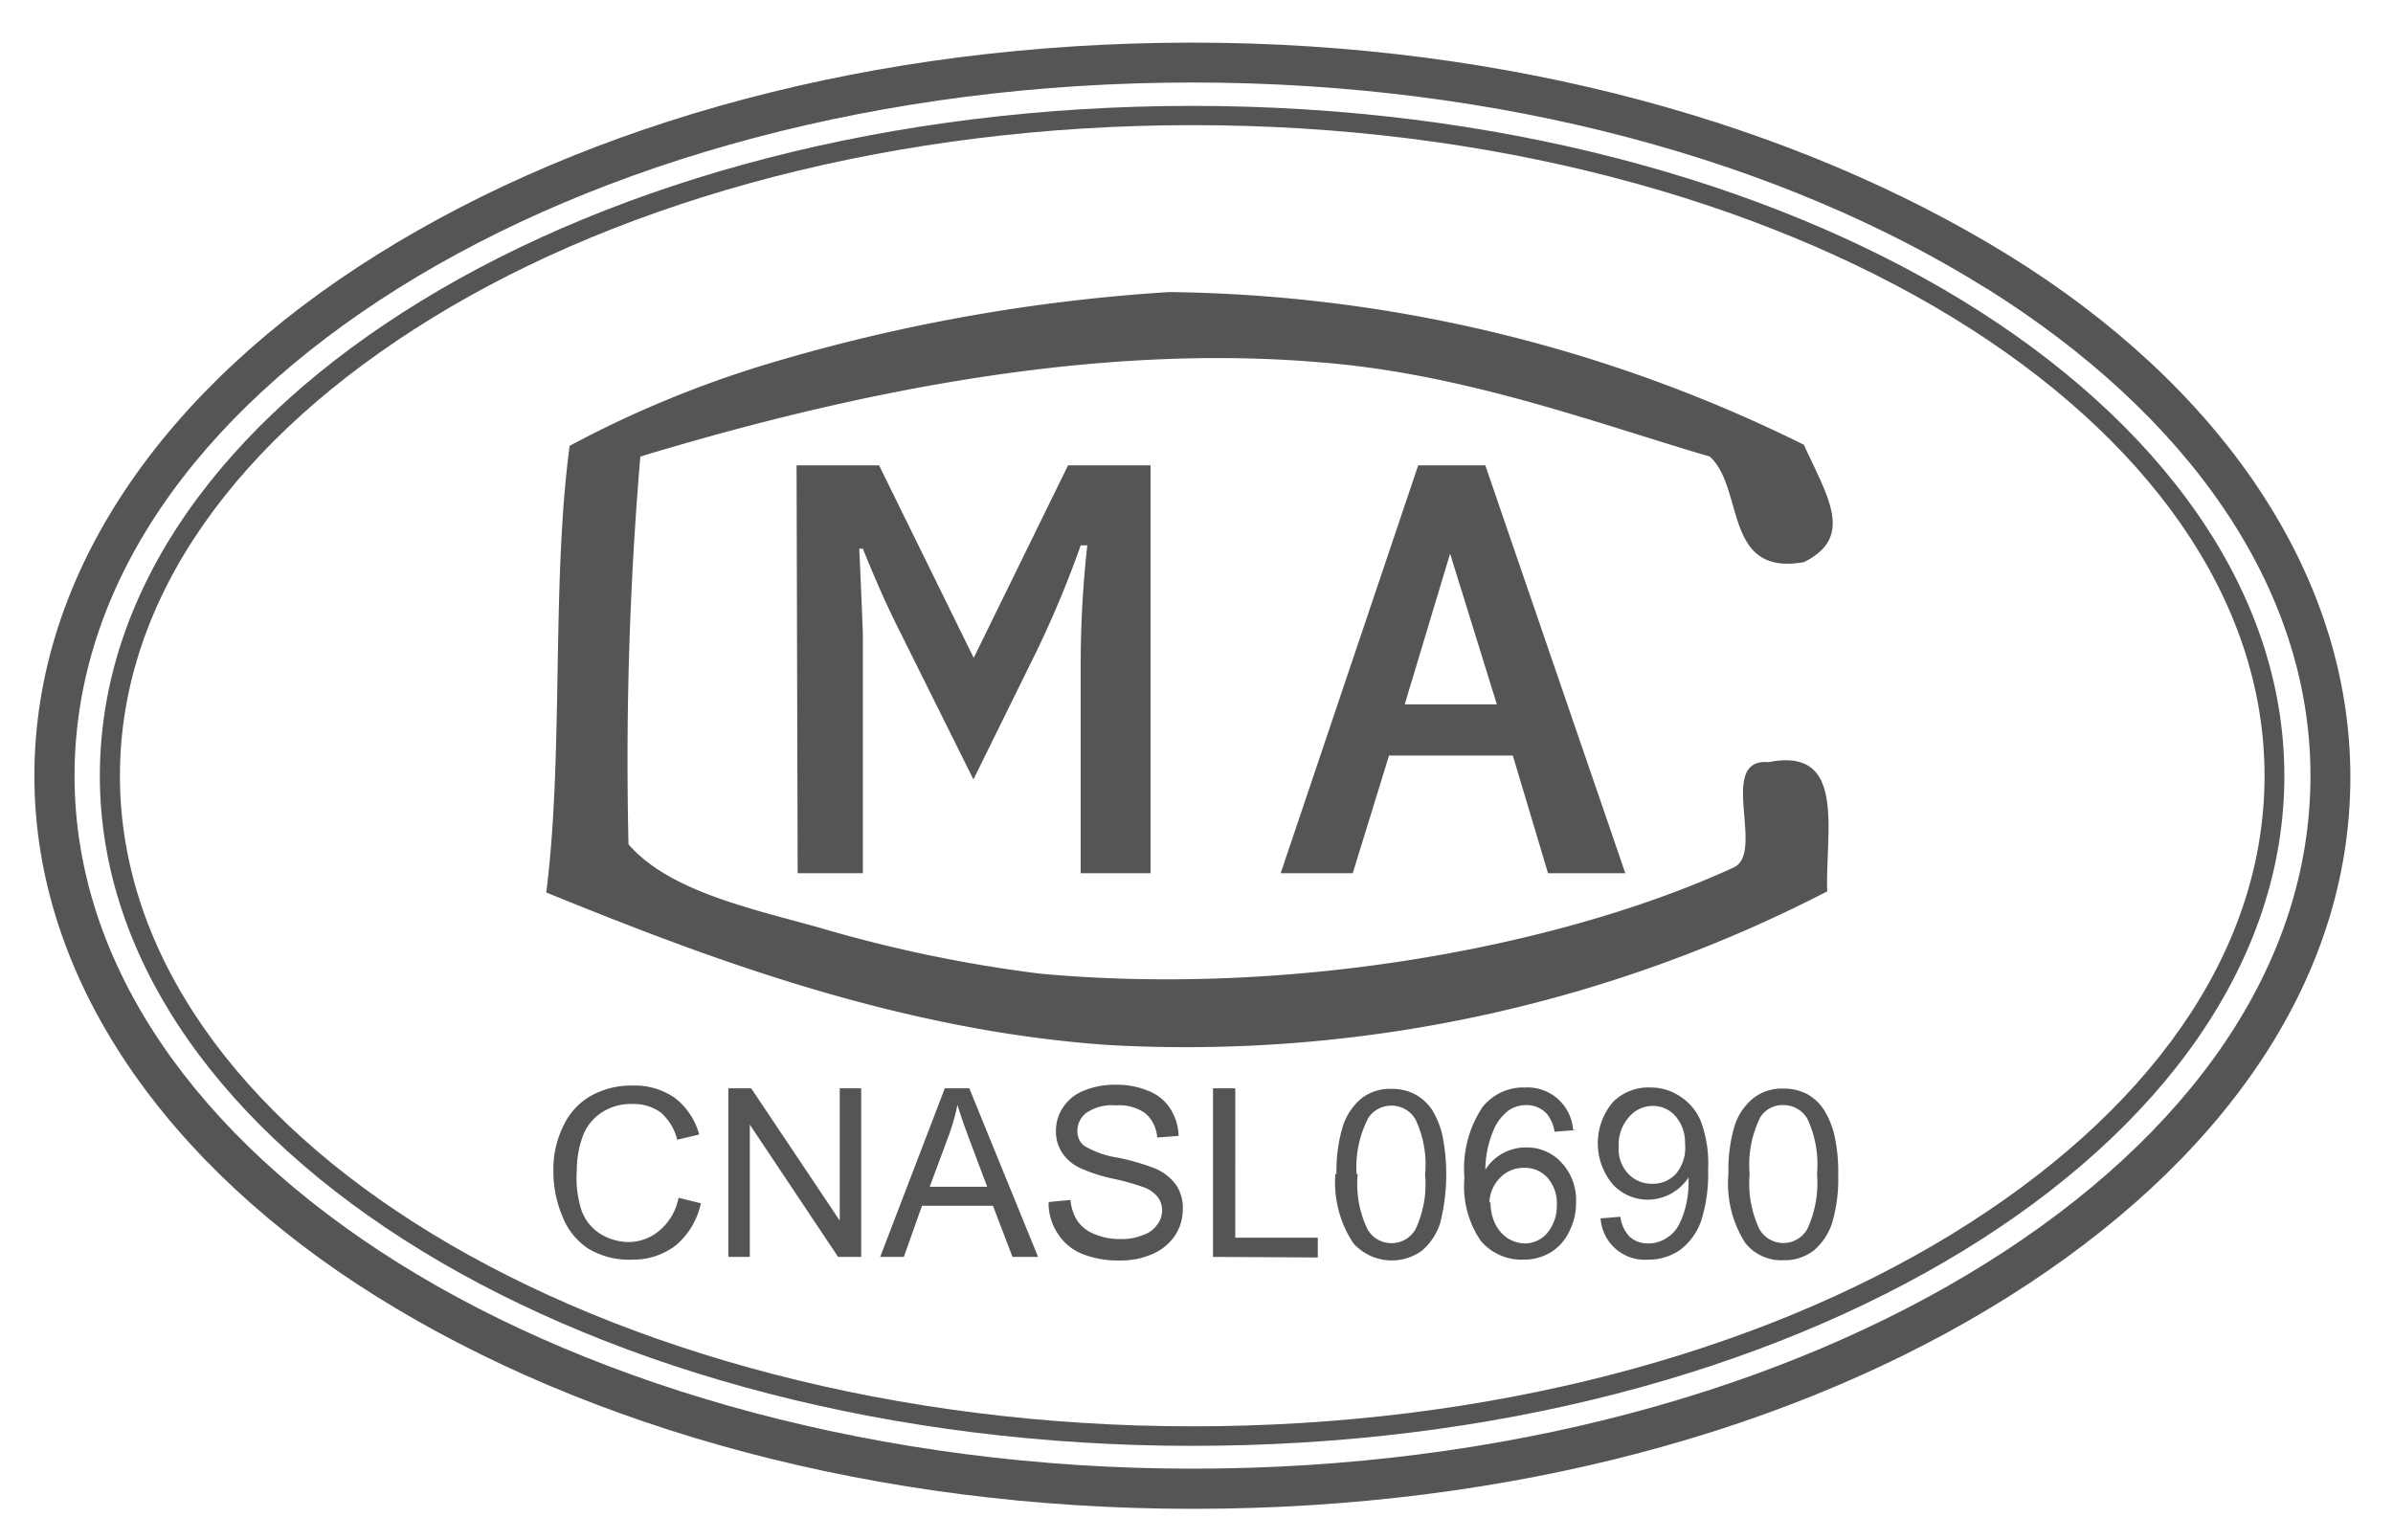
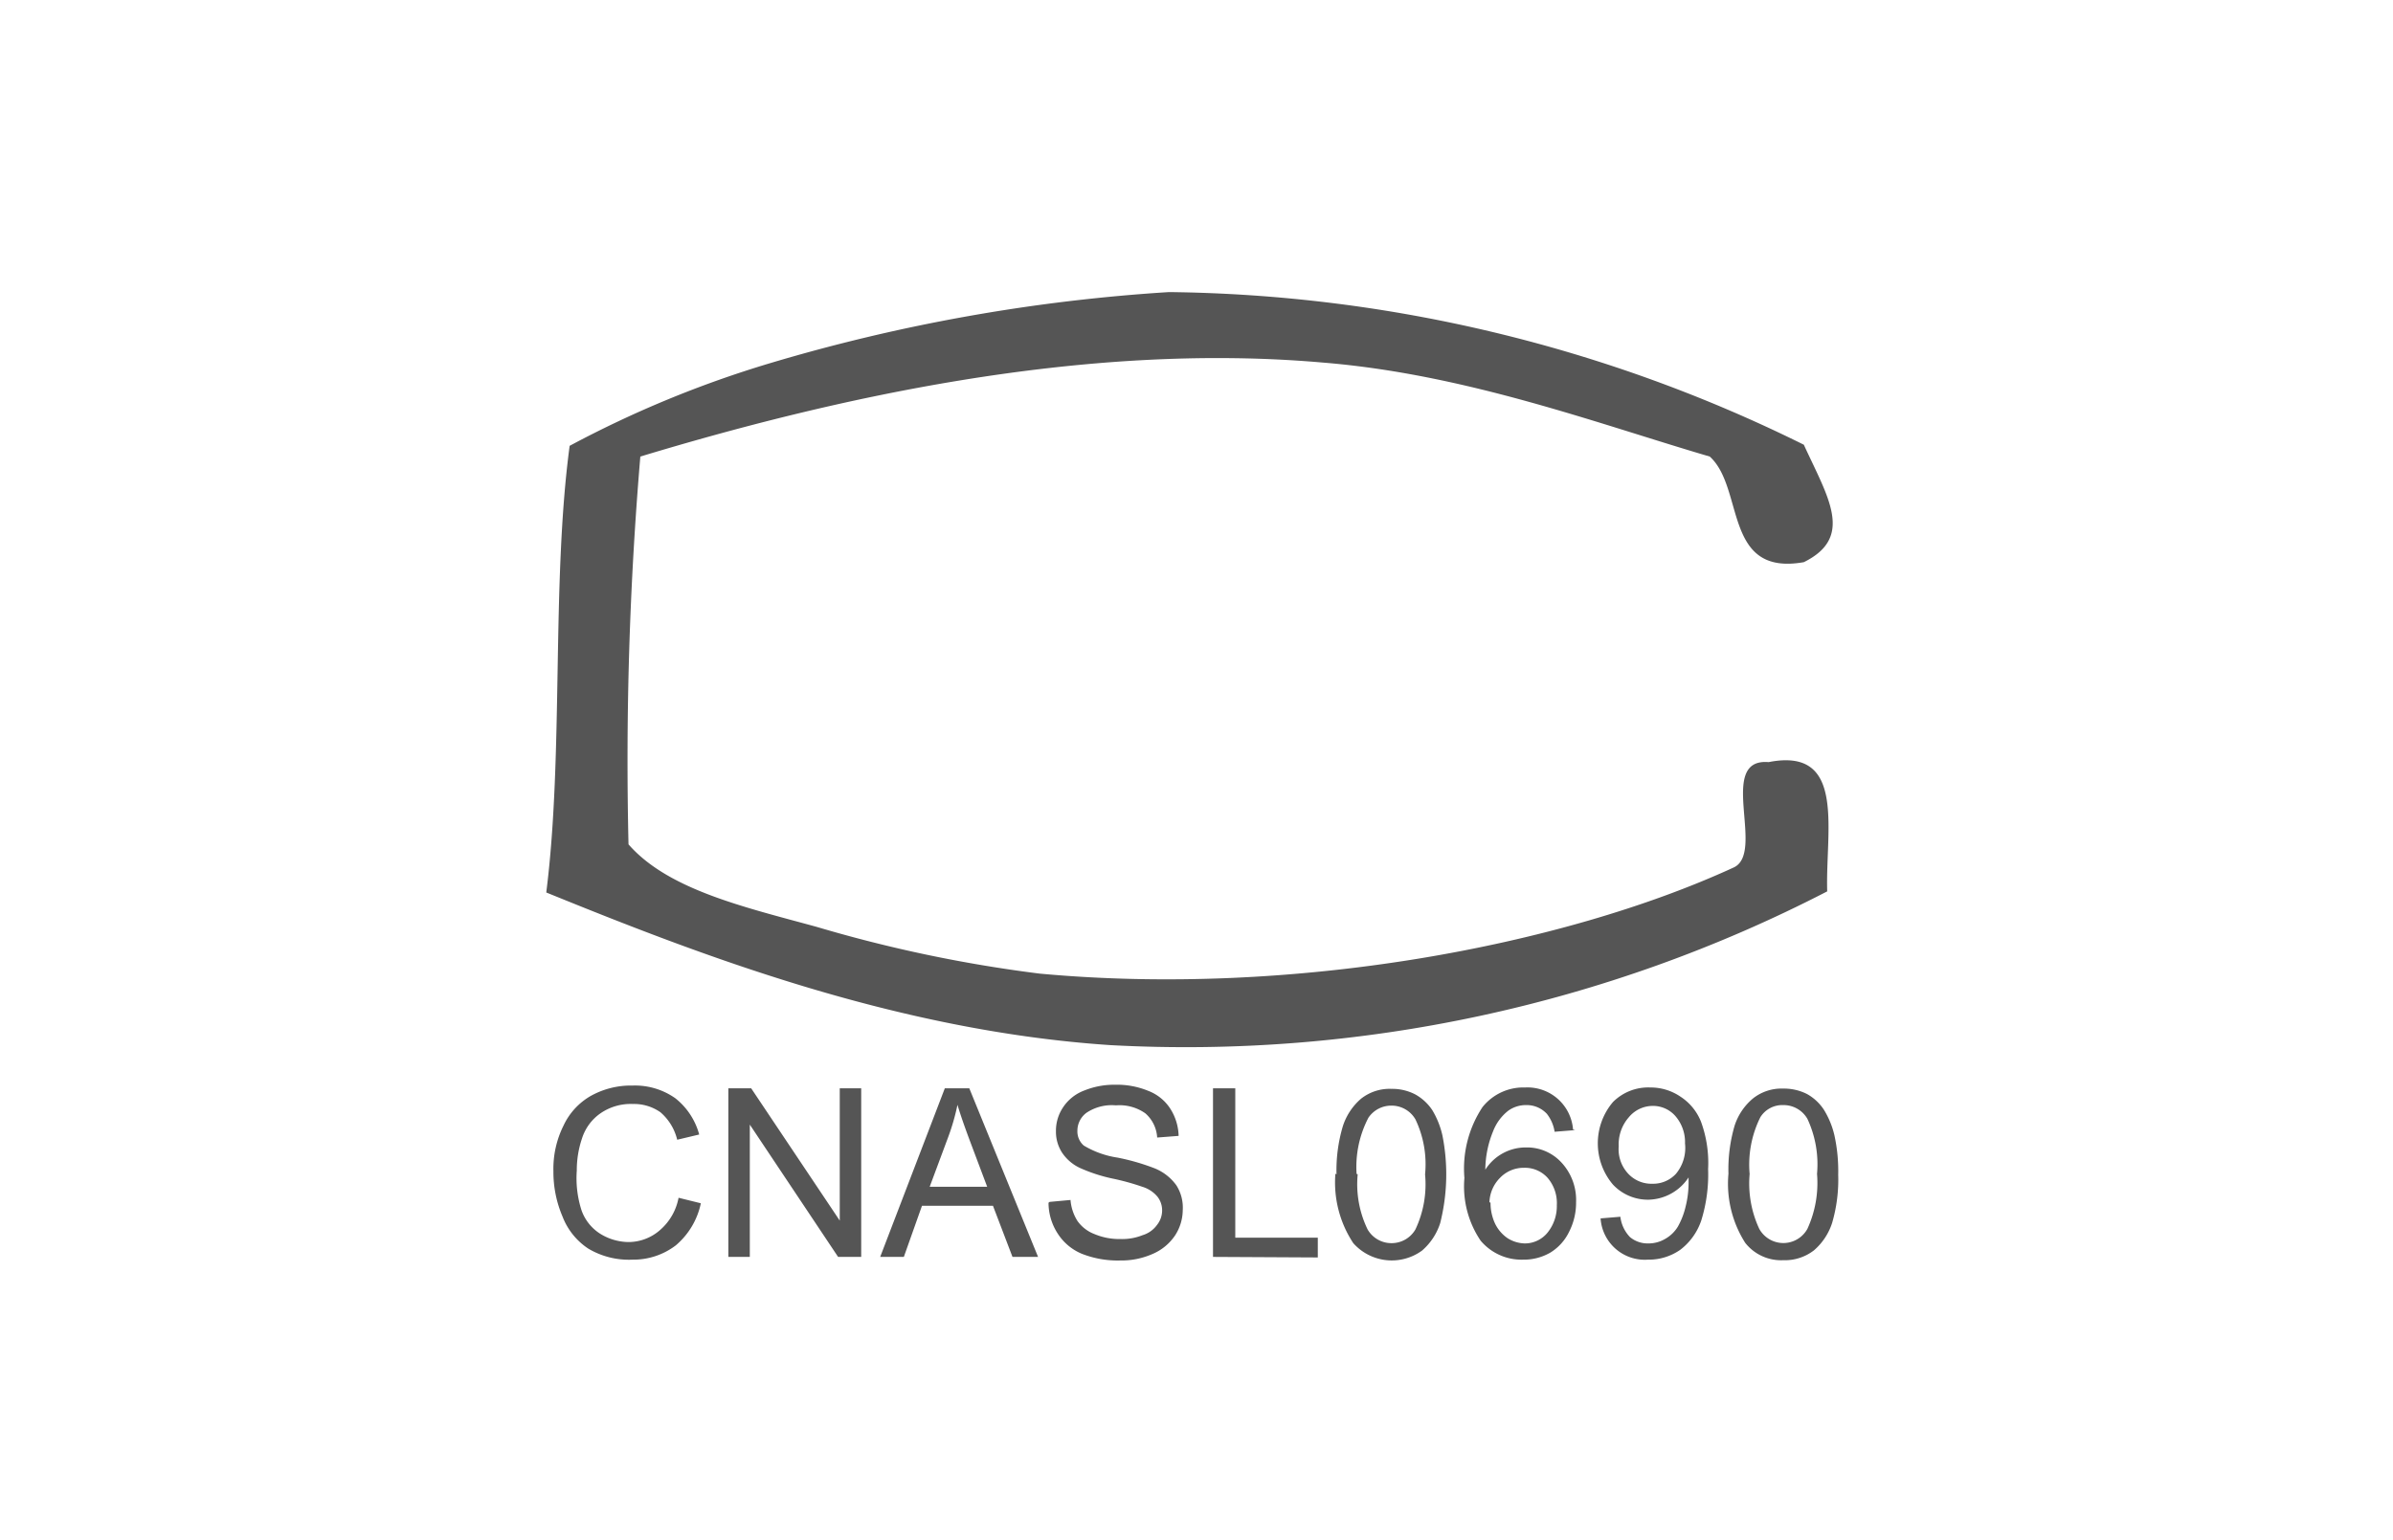
<svg xmlns="http://www.w3.org/2000/svg" id="Layer_1" data-name="Layer 1" viewBox="0 0 87 56">
  <defs>
    <style>.cls-1,.cls-2{fill:#555;}.cls-2{fill-rule:evenodd;}</style>
  </defs>
  <title>neomarm_5</title>
-   <path class="cls-1" d="M72.22,10.49C64.84,5.87,54.64,3,43.35,3s-21.5,2.86-28.87,7.48S2.71,21.31,2.71,28.21s4.5,13.16,11.77,17.71S32.06,53.4,43.35,53.4s21.49-2.86,28.87-7.48S84,35.1,84,28.21s-4.5-13.16-11.77-17.72M43.35,1.55c11.56,0,22,3,29.64,7.71s12.46,11.52,12.46,19S80.69,42.33,73,47.16s-18.08,7.7-29.64,7.7-22-2.94-29.64-7.7S1.25,35.63,1.25,28.21,6,14.08,13.71,9.26,31.79,1.55,43.35,1.55Z" />
-   <path class="cls-1" d="M71,11.55c-7.06-4.31-16.83-7-27.63-7s-20.57,2.66-27.64,7S4.36,21.72,4.36,28.21,8.7,40.59,15.71,44.86s16.84,7,27.64,7,20.57-2.67,27.63-7S82.33,34.7,82.33,28.21,78,15.83,71,11.55M43.35,3.85c10.93,0,20.84,2.7,28,7.08s11.7,10.51,11.7,17.28-4.47,12.87-11.7,17.28-17.08,7.08-28,7.08-20.84-2.71-28-7.08S3.63,35,3.63,28.21s4.48-12.87,11.7-17.28S32.41,3.85,43.35,3.85Z" />
  <path class="cls-2" d="M65.58,20.44c-2.94.52-2.15-2.69-3.42-3.84-4.06-1.19-8.87-3-14.1-3.42-8.83-.77-18,1.37-24.78,3.42a131.35,131.35,0,0,0-.43,14.1c1.44,1.65,4.21,2.28,6.84,3A50.48,50.48,0,0,0,37.8,35.4c9.2.85,19-1,25.21-3.85,1.21-.51-.62-4,1.29-3.84,2.84-.56,2.06,2.49,2.13,4.7A50.81,50.81,0,0,1,40.37,38c-7.82-.52-15-3.31-20.51-5.55.64-5.06.18-11.22.85-16.24a39.26,39.26,0,0,1,7.27-3A64.8,64.8,0,0,1,42.5,10.62a53.27,53.27,0,0,1,23.08,5.55c.88,1.92,1.84,3.36,0,4.27" />
-   <path class="cls-1" d="M52.72,20.13l-1.65,5.48h3.35Zm-1.16-3.21H54l5.09,14.83H56.28L55,27.47H50.5l-1.32,4.28H46.56Zm-22.6,0h3l3.44,7,3.43-7h3V31.75H39.29V24.19a39.27,39.27,0,0,1,.24-4.36h-.24a38,38,0,0,1-1.6,3.84l-2.3,4.67-2.76-5.55c-.5-1-.92-2-1.26-2.84h-.13c.09,2,.13,3.05.13,3.15v8.65H29Z" />
  <path class="cls-1" d="M63.61,42.68a3.9,3.9,0,0,0,.35,2,1,1,0,0,0,1.75,0,4,4,0,0,0,.35-2,3.9,3.9,0,0,0-.35-2,1,1,0,0,0-.88-.5.94.94,0,0,0-.83.44,3.86,3.86,0,0,0-.39,2.07m-.77,0a5.65,5.65,0,0,1,.22-1.75,2.15,2.15,0,0,1,.67-1,1.67,1.67,0,0,1,1.1-.36,1.86,1.86,0,0,1,.87.2,1.75,1.75,0,0,1,.61.57,3.11,3.11,0,0,1,.38.92,6.06,6.06,0,0,1,.14,1.44,5.61,5.61,0,0,1-.22,1.75,2.21,2.21,0,0,1-.66,1,1.73,1.73,0,0,1-1.12.36,1.66,1.66,0,0,1-1.38-.63A4,4,0,0,1,62.84,42.67Zm-1.58-1.1a1.45,1.45,0,0,0-.34-1,1.08,1.08,0,0,0-.83-.38,1.13,1.13,0,0,0-.87.41,1.49,1.49,0,0,0-.37,1.06,1.3,1.3,0,0,0,.35,1,1.15,1.15,0,0,0,.87.36,1.13,1.13,0,0,0,.86-.36A1.47,1.47,0,0,0,61.26,41.57Zm-3.07,2.71.72-.06a1.29,1.29,0,0,0,.35.74,1,1,0,0,0,.66.23,1.18,1.18,0,0,0,.61-.16A1.26,1.26,0,0,0,61,44.6a2.77,2.77,0,0,0,.28-.72,3.56,3.56,0,0,0,.11-.92v-.15a1.79,1.79,0,0,1-1.46.81,1.74,1.74,0,0,1-1.29-.55,2.32,2.32,0,0,1,0-3A1.81,1.81,0,0,1,60,39.54a1.92,1.92,0,0,1,1.09.33,1.94,1.94,0,0,1,.75.91,4.36,4.36,0,0,1,.26,1.73,5.63,5.63,0,0,1-.25,1.87,2.24,2.24,0,0,1-.76,1.06,2,2,0,0,1-1.18.36,1.61,1.61,0,0,1-1.72-1.52Zm-4-.57a1.78,1.78,0,0,0,.16.75,1.36,1.36,0,0,0,.46.54,1.22,1.22,0,0,0,.63.19,1.06,1.06,0,0,0,.82-.39,1.53,1.53,0,0,0,.34-1,1.41,1.41,0,0,0-.34-1,1.11,1.11,0,0,0-.85-.36,1.19,1.19,0,0,0-.87.36A1.32,1.32,0,0,0,54.15,43.71Zm3.08-2.64-.75.06a1.41,1.41,0,0,0-.28-.65,1,1,0,0,0-.76-.32,1.1,1.1,0,0,0-.64.2,1.74,1.74,0,0,0-.56.76A3.74,3.74,0,0,0,54,42.53a1.74,1.74,0,0,1,1.49-.81,1.7,1.7,0,0,1,1.28.55,2,2,0,0,1,.53,1.44,2.31,2.31,0,0,1-.25,1.07,1.8,1.8,0,0,1-.68.76,1.92,1.92,0,0,1-1,.26,1.94,1.94,0,0,1-1.54-.69,3.52,3.52,0,0,1-.59-2.28,4.05,4.05,0,0,1,.66-2.58,1.9,1.9,0,0,1,1.55-.71,1.66,1.66,0,0,1,1.74,1.53Zm-7.91,1.61a3.77,3.77,0,0,0,.36,2,1,1,0,0,0,.87.5,1,1,0,0,0,.87-.5,3.84,3.84,0,0,0,.35-2,3.79,3.79,0,0,0-.35-2,1,1,0,0,0-.88-.5,1,1,0,0,0-.83.44A3.86,3.86,0,0,0,49.32,42.68Zm-.77,0a5.62,5.62,0,0,1,.23-1.75,2.21,2.21,0,0,1,.66-1,1.68,1.68,0,0,1,1.11-.36,1.82,1.82,0,0,1,.86.2,1.78,1.78,0,0,1,.62.57,3.1,3.1,0,0,1,.37.92,7.25,7.25,0,0,1-.08,3.19,2.21,2.21,0,0,1-.66,1,1.87,1.87,0,0,1-2.5-.27A4,4,0,0,1,48.55,42.67Zm-4.49,3V39.57h.81V45h3v.72Zm-5.94-2,.76-.07a1.67,1.67,0,0,0,.25.76,1.34,1.34,0,0,0,.62.48,2.32,2.32,0,0,0,.94.18,2,2,0,0,0,.81-.14,1,1,0,0,0,.53-.38.84.84,0,0,0,.18-.52.8.8,0,0,0-.17-.5,1.15,1.15,0,0,0-.55-.36,8.71,8.71,0,0,0-1.09-.3,5.8,5.8,0,0,1-1.19-.39,1.59,1.59,0,0,1-.65-.57,1.4,1.4,0,0,1-.21-.76,1.53,1.53,0,0,1,.26-.87,1.59,1.59,0,0,1,.77-.61,2.9,2.9,0,0,1,1.12-.21,3,3,0,0,1,1.2.22,1.66,1.66,0,0,1,.8.64,1.92,1.92,0,0,1,.31,1l-.78.06a1.26,1.26,0,0,0-.43-.88,1.63,1.63,0,0,0-1.07-.29,1.65,1.65,0,0,0-1.07.27.81.81,0,0,0-.33.65.68.68,0,0,0,.23.54,3.35,3.35,0,0,0,1.23.44,8,8,0,0,1,1.35.39,1.81,1.81,0,0,1,.79.62A1.51,1.51,0,0,1,43,44a1.71,1.71,0,0,1-.28.92,1.86,1.86,0,0,1-.81.67,2.8,2.8,0,0,1-1.18.24,3.57,3.57,0,0,1-1.39-.24,1.91,1.91,0,0,1-.88-.73A2.06,2.06,0,0,1,38.12,43.73Zm-4.36-.55h2.09l-.64-1.7c-.19-.51-.34-.94-.44-1.28a8,8,0,0,1-.34,1.18ZM32,45.7l2.35-6.13h.89l2.5,6.13h-.93l-.71-1.86H33.52l-.66,1.86Zm-5.52,0V39.57h.83l3.22,4.81V39.57h.78V45.7h-.84l-3.21-4.81V45.7Zm-1.81-2.15.81.2a2.74,2.74,0,0,1-.91,1.53A2.54,2.54,0,0,1,23,45.8a2.89,2.89,0,0,1-1.61-.4,2.45,2.45,0,0,1-.94-1.17,4.11,4.11,0,0,1-.33-1.64,3.52,3.52,0,0,1,.37-1.67,2.42,2.42,0,0,1,1-1.08A3,3,0,0,1,23,39.47a2.54,2.54,0,0,1,1.55.46,2.51,2.51,0,0,1,.87,1.32l-.8.19a1.9,1.9,0,0,0-.61-1,1.67,1.67,0,0,0-1-.3,1.94,1.94,0,0,0-1.18.34,1.76,1.76,0,0,0-.67.91,3.59,3.59,0,0,0-.19,1.17A3.82,3.82,0,0,0,21.14,44a1.66,1.66,0,0,0,.7.87,2,2,0,0,0,1,.29A1.74,1.74,0,0,0,24,44.72,2.05,2.05,0,0,0,24.67,43.55Z" />
</svg>